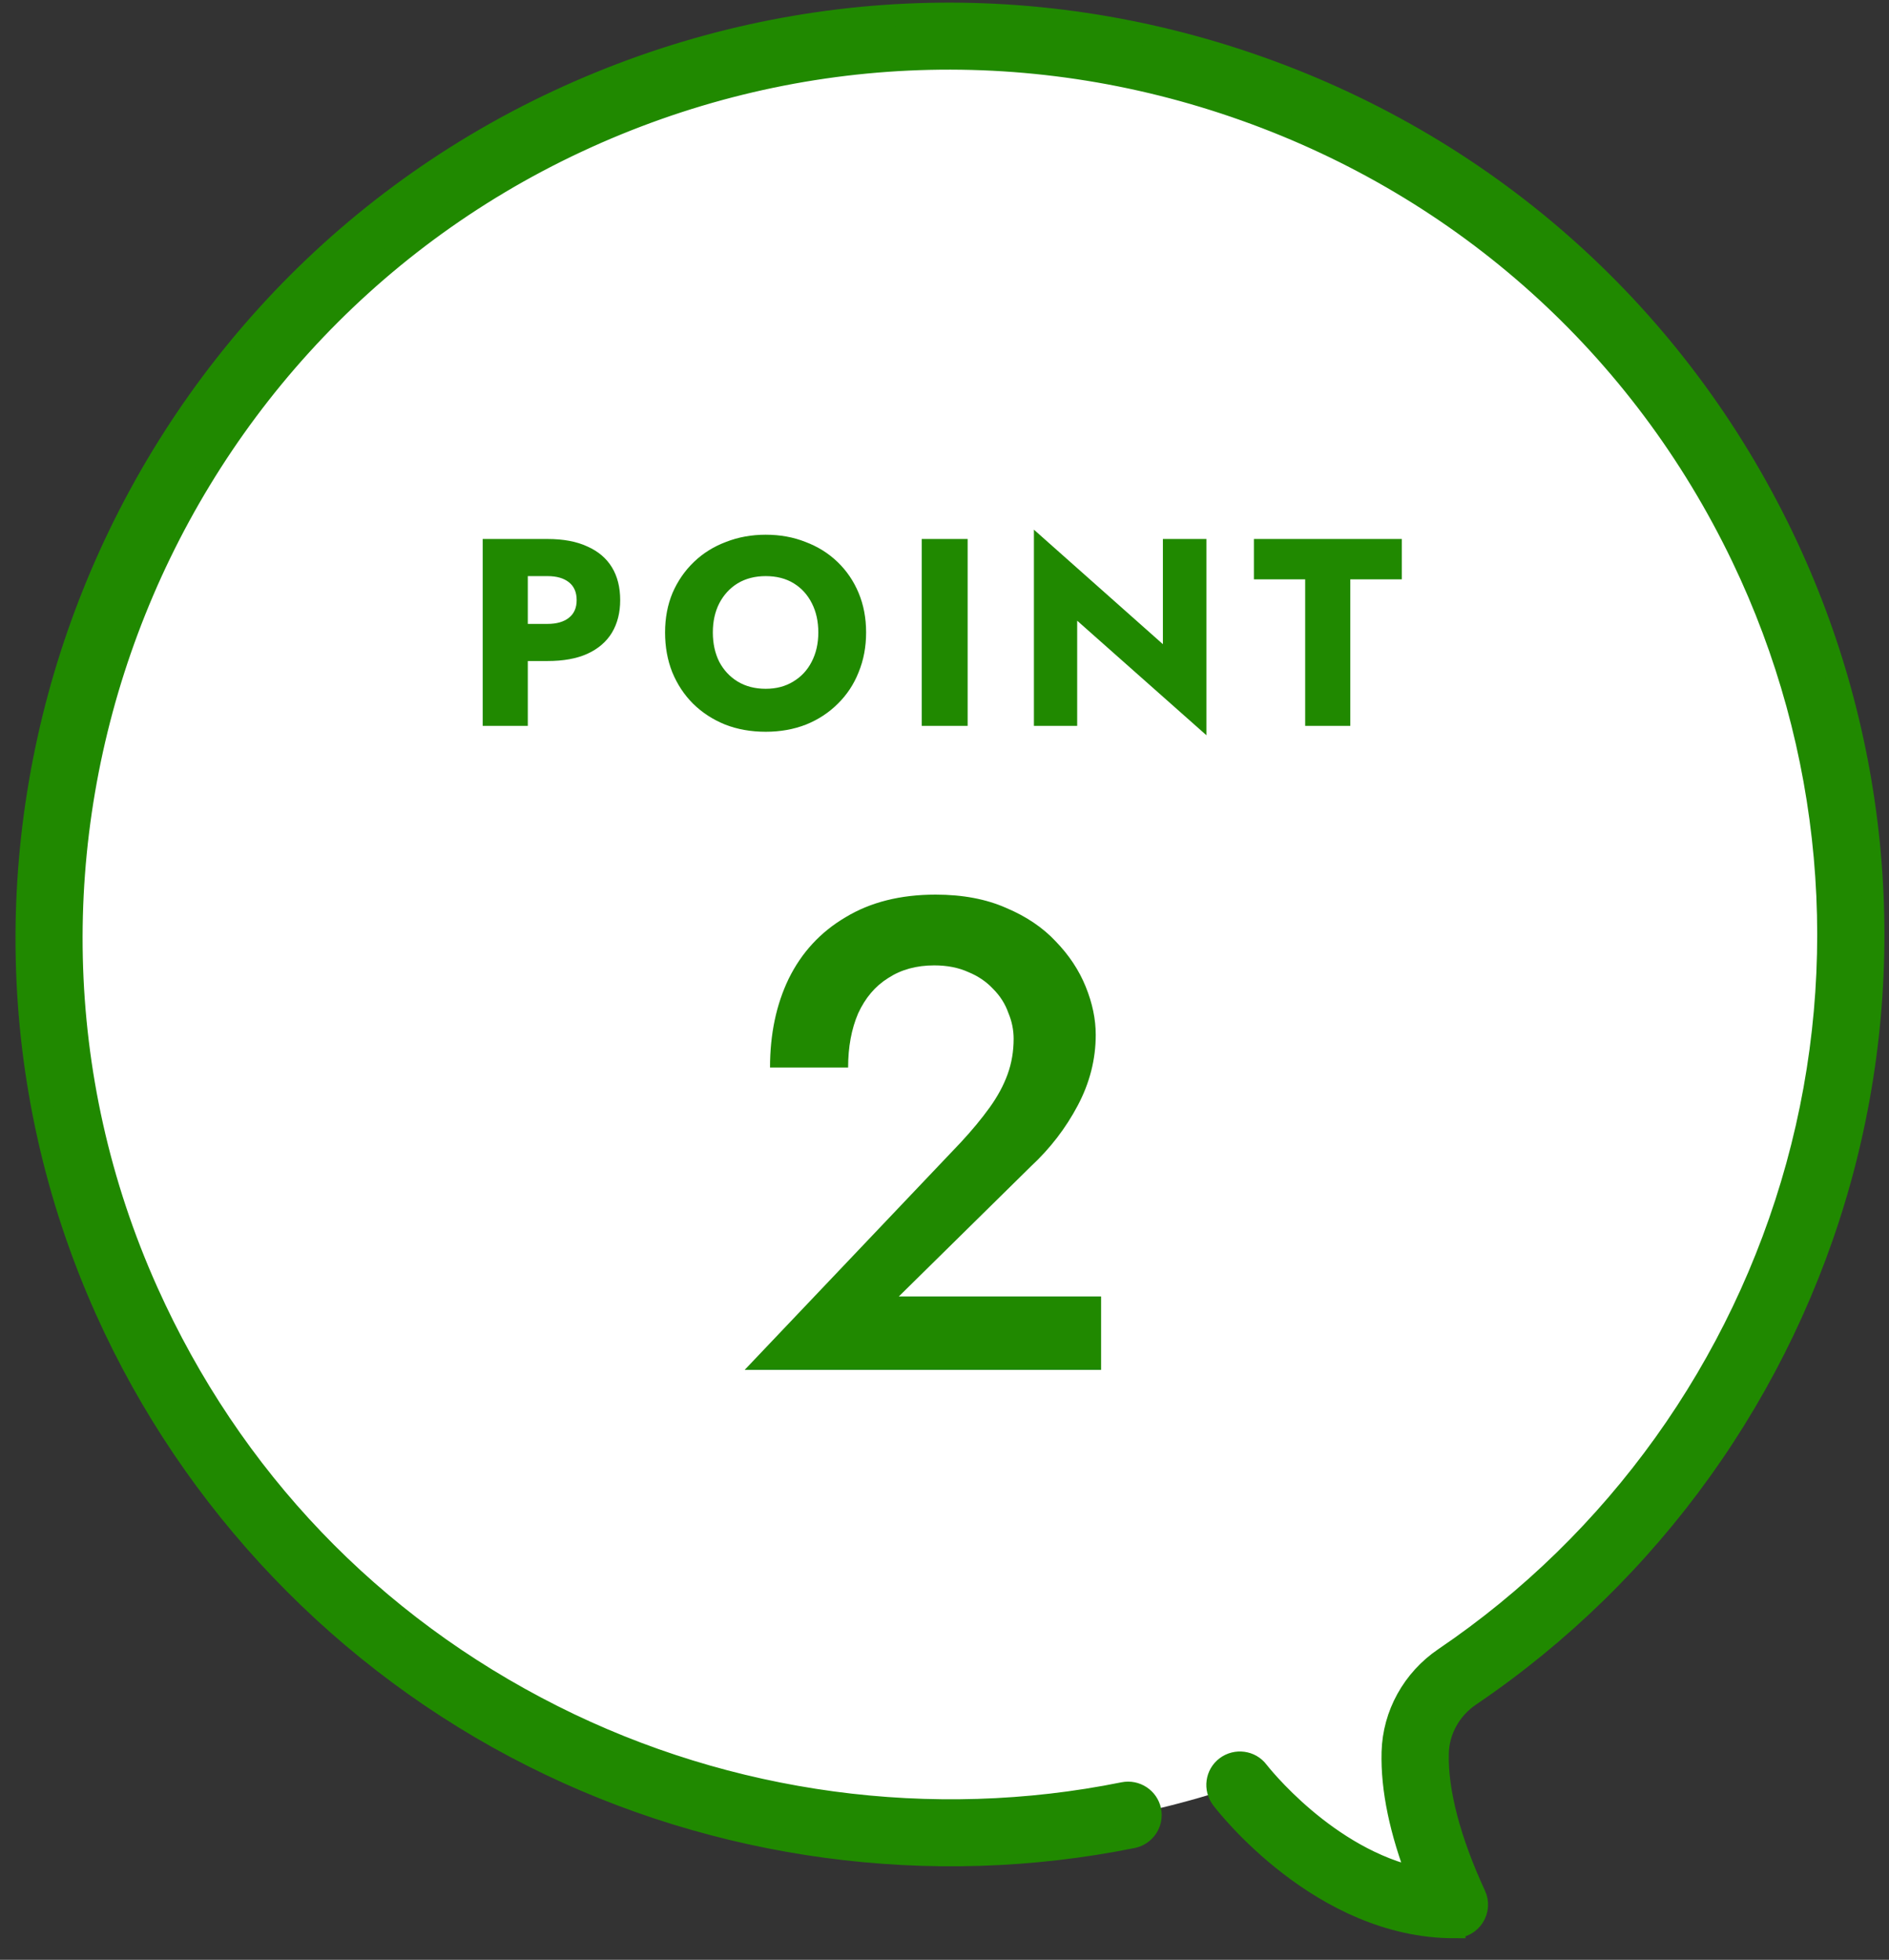
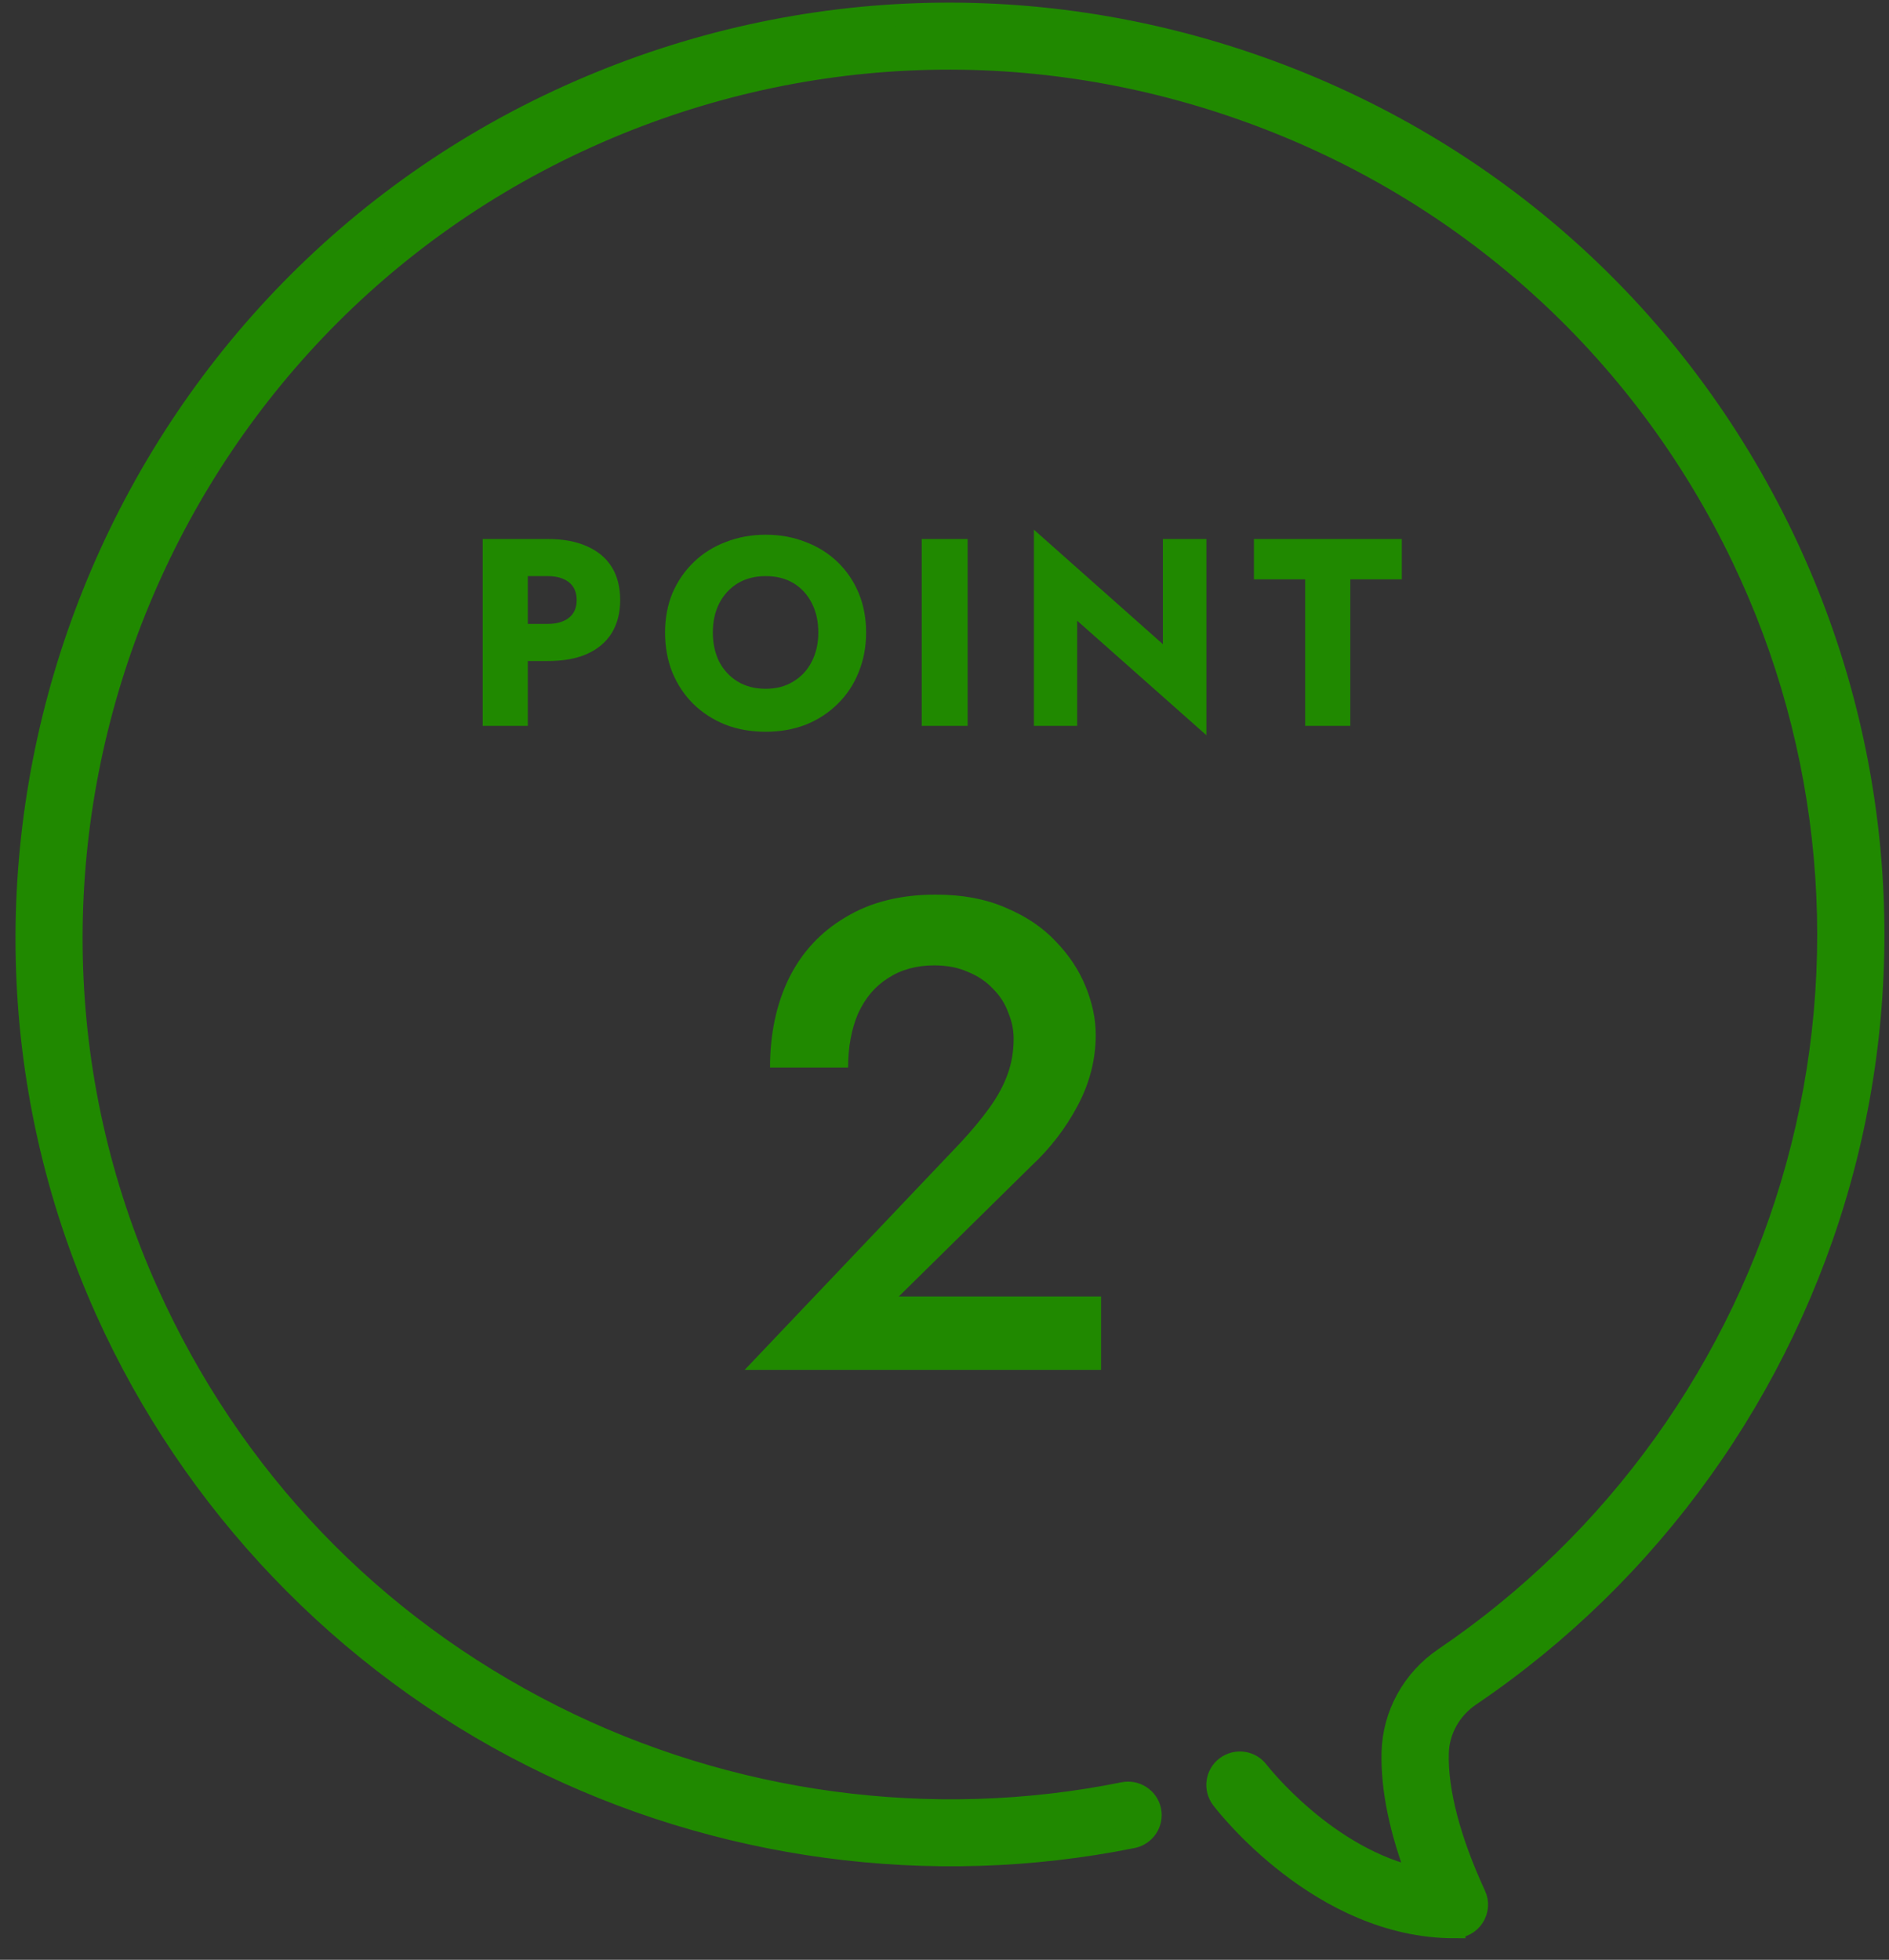
<svg xmlns="http://www.w3.org/2000/svg" width="80" height="83" viewBox="0 0 80 83" fill="none">
  <rect x="0" y="0" width="80" height="83" fill="#333333" stroke="none" />
  <g clip-path="url(#clip0_192_950)">
-     <path d="M59.931 74.23C59.966 72.937 60.639 71.743 61.712 71.019C77.048 60.63 82.891 40.356 74.643 23.172C65.596 4.324 43.002 -3.706 24.048 5.128C5.27 13.887 -3.104 36.249 5.372 55.109C13.548 73.305 34.145 81.847 52.513 75.595C52.513 75.595 56.371 80.668 61.598 80.668C60.243 77.737 59.897 75.648 59.935 74.23H59.931Z" fill="white" />
    <path d="M61.594 81.616C55.956 81.616 51.92 76.391 51.752 76.168C51.436 75.75 51.516 75.155 51.935 74.84C52.353 74.526 52.951 74.605 53.266 75.022C53.316 75.087 56.173 78.753 60.092 79.565C59.315 77.559 58.939 75.762 58.981 74.207C59.022 72.622 59.84 71.14 61.176 70.234C68.457 65.301 73.757 57.9 76.104 49.391C78.474 40.796 77.649 31.631 73.787 23.582C69.523 14.694 62.047 7.975 52.741 4.662C43.44 1.348 33.396 1.818 24.452 5.989C6.168 14.512 -2.004 36.375 6.24 54.722C9.778 62.597 15.717 68.808 23.413 72.679C30.866 76.429 39.453 77.589 47.586 75.944C48.1 75.841 48.602 76.171 48.709 76.683C48.811 77.195 48.48 77.695 47.967 77.802C39.414 79.531 30.39 78.314 22.557 74.37C14.583 70.359 8.173 63.651 4.505 55.496C-4.161 36.212 4.429 13.231 23.649 4.271C33.05 -0.112 43.607 -0.605 53.384 2.876C63.166 6.36 71.022 13.424 75.503 22.763C79.566 31.226 80.43 40.86 77.942 49.892C75.477 58.832 69.903 66.613 62.249 71.8C61.419 72.361 60.909 73.278 60.887 74.253C60.845 75.868 61.389 77.95 62.462 80.27C62.599 80.562 62.572 80.907 62.397 81.176C62.222 81.449 61.921 81.612 61.594 81.612V81.616Z" fill="#208900" stroke="#208900" stroke-width="0.942" />
  </g>
  <path d="M20.442 22.827H22.353V30.742H20.442V22.827ZM21.641 24.399V22.827H23.19C23.861 22.827 24.422 22.933 24.875 23.144C25.334 23.348 25.681 23.642 25.915 24.026C26.149 24.41 26.265 24.874 26.265 25.417C26.265 25.944 26.149 26.404 25.915 26.796C25.681 27.181 25.334 27.478 24.875 27.689C24.422 27.893 23.861 27.995 23.19 27.995H21.641V26.423H23.19C23.574 26.423 23.876 26.336 24.094 26.163C24.313 25.99 24.422 25.741 24.422 25.417C24.422 25.085 24.313 24.832 24.094 24.659C23.876 24.486 23.574 24.399 23.19 24.399H21.641ZM30.189 26.785C30.189 27.252 30.28 27.667 30.461 28.029C30.649 28.383 30.909 28.662 31.241 28.865C31.58 29.069 31.976 29.171 32.428 29.171C32.873 29.171 33.261 29.069 33.593 28.865C33.932 28.662 34.192 28.383 34.373 28.029C34.562 27.667 34.656 27.252 34.656 26.785C34.656 26.317 34.565 25.907 34.384 25.552C34.203 25.191 33.947 24.908 33.615 24.704C33.284 24.501 32.888 24.399 32.428 24.399C31.976 24.399 31.58 24.501 31.241 24.704C30.909 24.908 30.649 25.191 30.461 25.552C30.28 25.907 30.189 26.317 30.189 26.785ZM28.166 26.785C28.166 26.174 28.271 25.616 28.482 25.111C28.701 24.606 29.002 24.169 29.387 23.8C29.771 23.43 30.223 23.148 30.744 22.952C31.264 22.748 31.825 22.646 32.428 22.646C33.039 22.646 33.6 22.748 34.113 22.952C34.633 23.148 35.086 23.43 35.47 23.8C35.854 24.169 36.152 24.606 36.363 25.111C36.574 25.616 36.68 26.174 36.68 26.785C36.68 27.395 36.574 27.957 36.363 28.47C36.16 28.982 35.866 29.427 35.481 29.804C35.104 30.181 34.656 30.475 34.136 30.686C33.615 30.889 33.046 30.991 32.428 30.991C31.803 30.991 31.23 30.889 30.71 30.686C30.189 30.475 29.737 30.181 29.353 29.804C28.976 29.427 28.682 28.982 28.471 28.47C28.267 27.957 28.166 27.395 28.166 26.785ZM39.035 22.827H40.98V30.742H39.035V22.827ZM49.249 22.827H51.092V31.138L45.619 26.287V30.742H43.787V22.432L49.249 27.282V22.827ZM53.104 24.535V22.827H59.368V24.535H57.186V30.742H55.275V24.535H53.104Z" fill="#208900" />
  <path d="M31.537 58.015L40.695 48.376C41.166 47.867 41.572 47.377 41.911 46.906C42.25 46.435 42.504 45.964 42.674 45.492C42.844 45.021 42.928 44.522 42.928 43.994C42.928 43.617 42.853 43.25 42.702 42.892C42.57 42.515 42.354 42.176 42.052 41.874C41.769 41.573 41.421 41.337 41.006 41.167C40.592 40.979 40.111 40.885 39.565 40.885C38.811 40.885 38.161 41.064 37.614 41.422C37.068 41.761 36.644 42.261 36.342 42.92C36.059 43.58 35.918 44.343 35.918 45.21H32.611C32.611 43.796 32.874 42.543 33.402 41.45C33.949 40.338 34.75 39.471 35.805 38.849C36.86 38.209 38.132 37.888 39.621 37.888C40.771 37.888 41.769 38.077 42.617 38.454C43.465 38.812 44.163 39.283 44.709 39.867C45.275 40.451 45.699 41.092 45.981 41.789C46.264 42.487 46.405 43.165 46.405 43.825C46.405 44.861 46.151 45.86 45.642 46.821C45.133 47.782 44.474 48.639 43.663 49.393L38.066 54.906H46.632V58.015H31.537Z" fill="#208900" />
  <defs>
    <clipPath id="clip0_192_950">
      <rect width="80" height="82.424" fill="white" />
    </clipPath>
  </defs>
</svg>